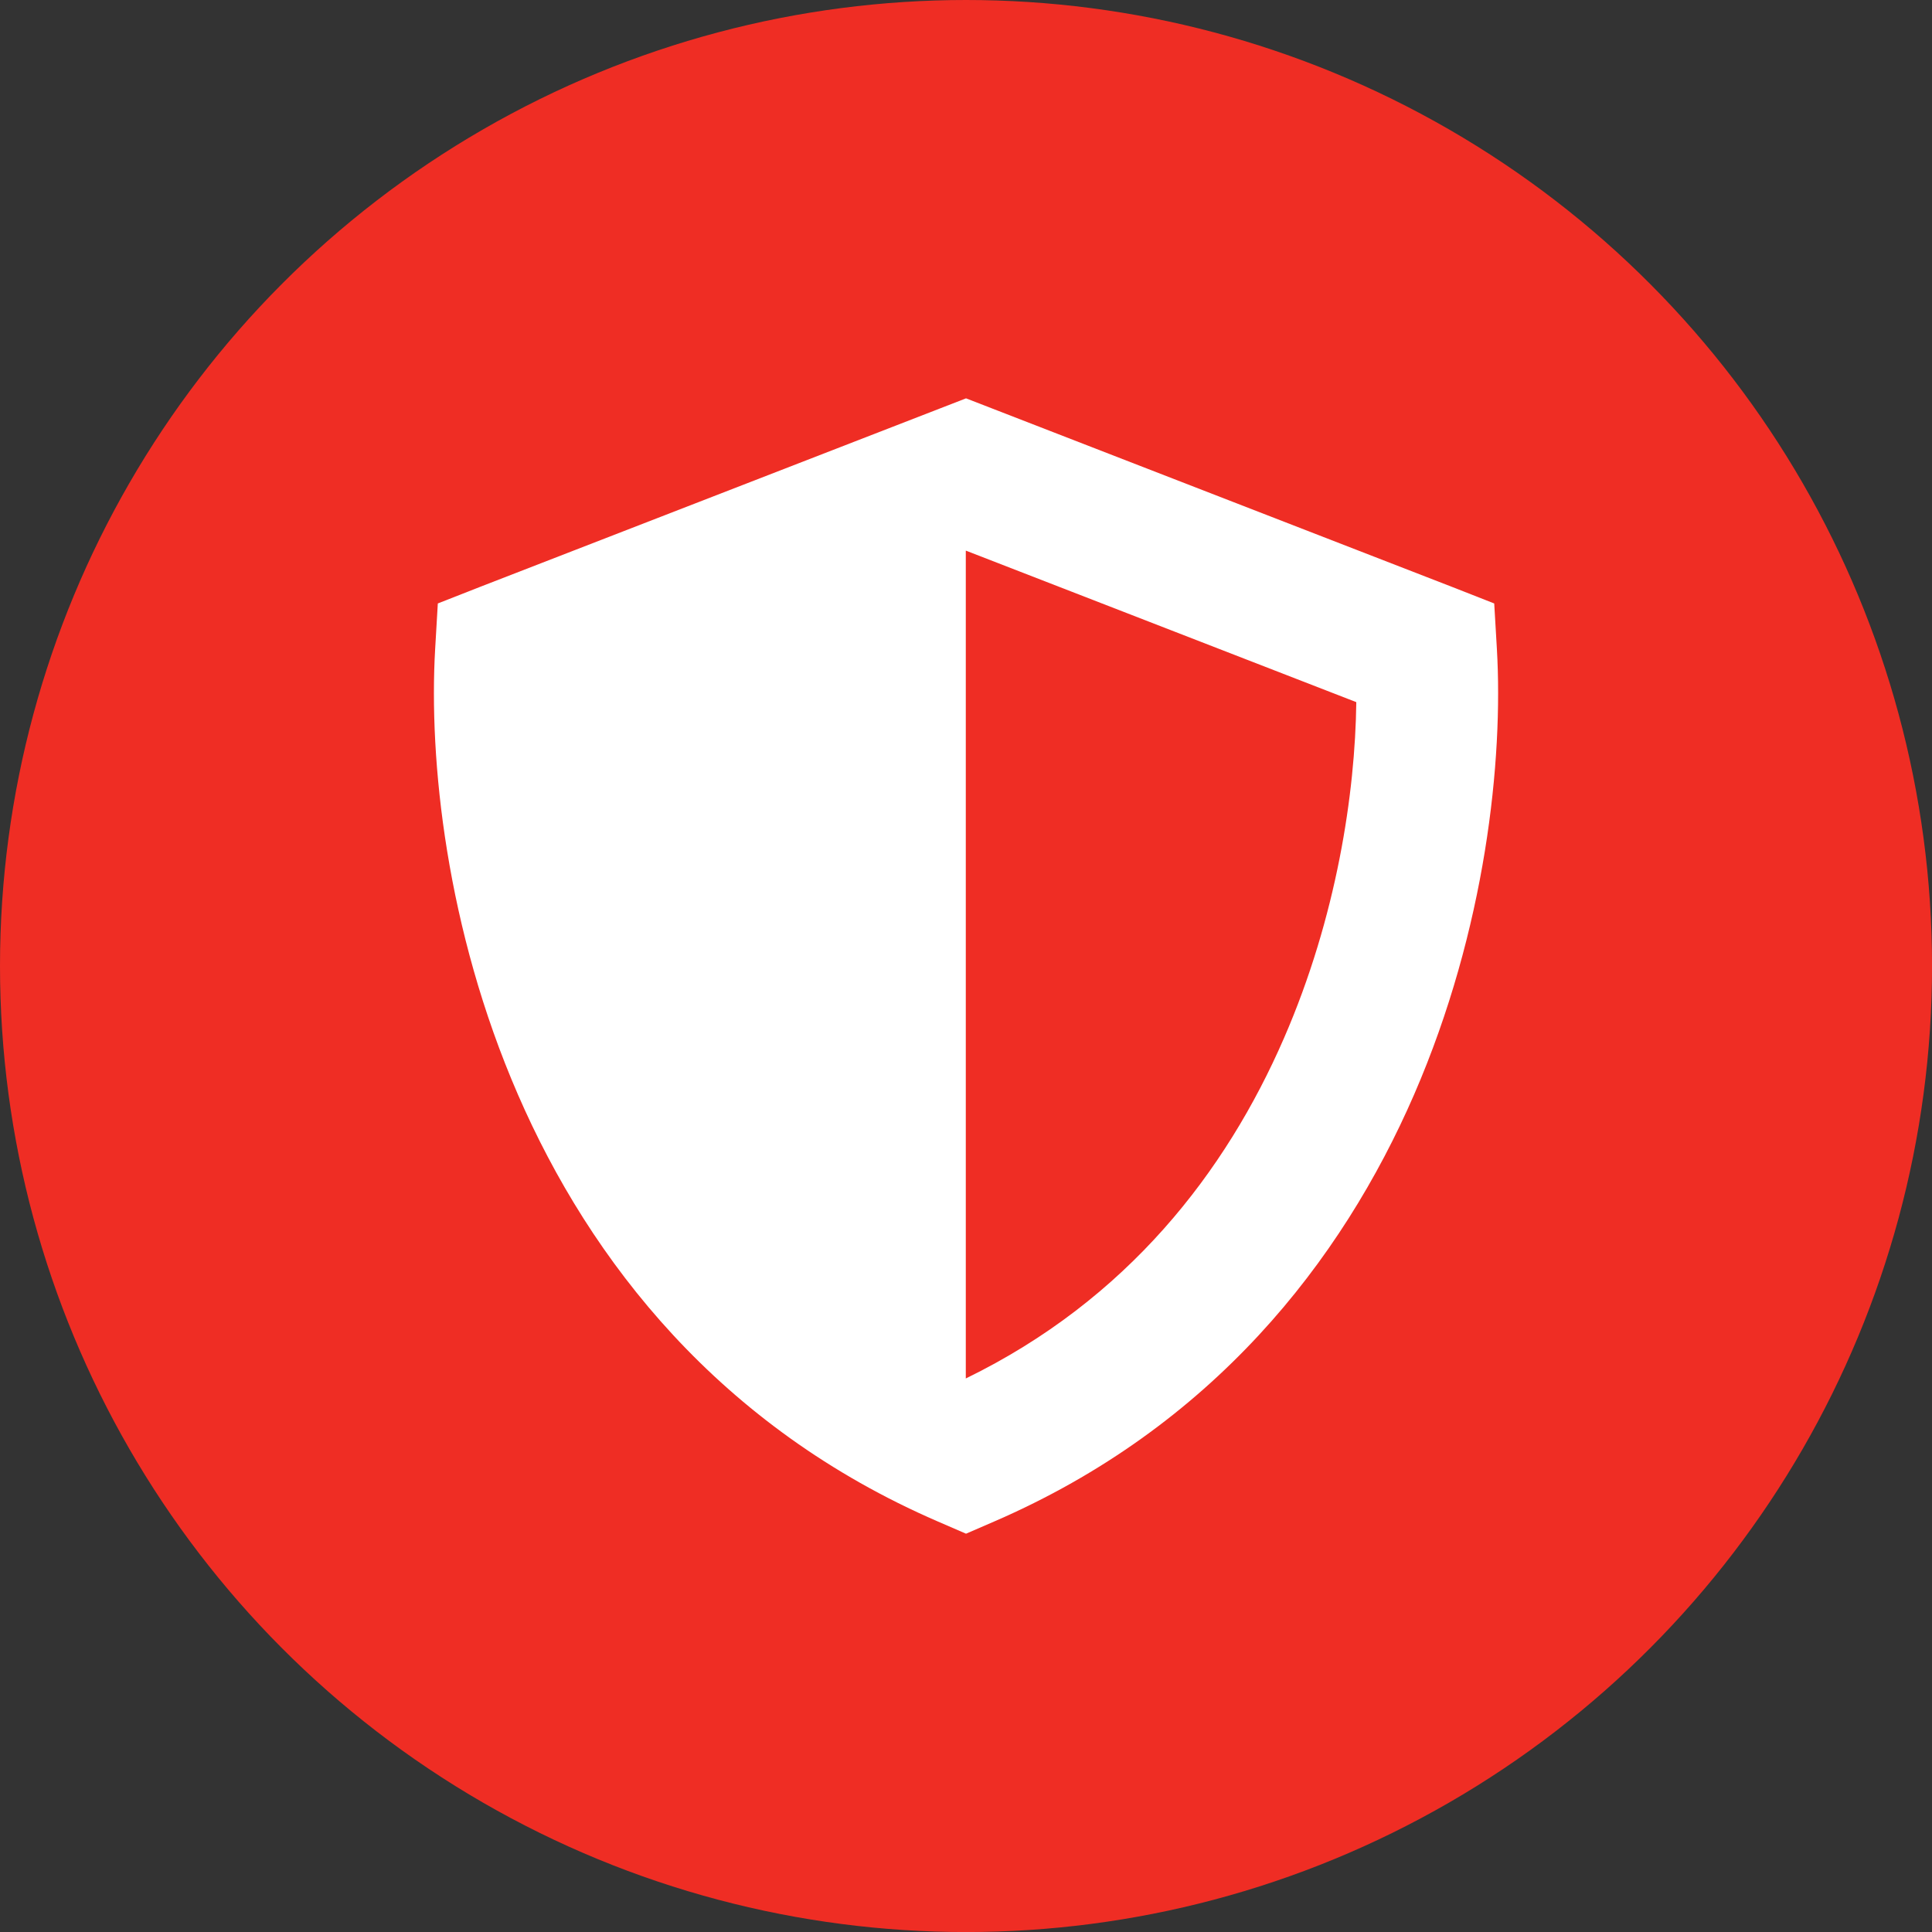
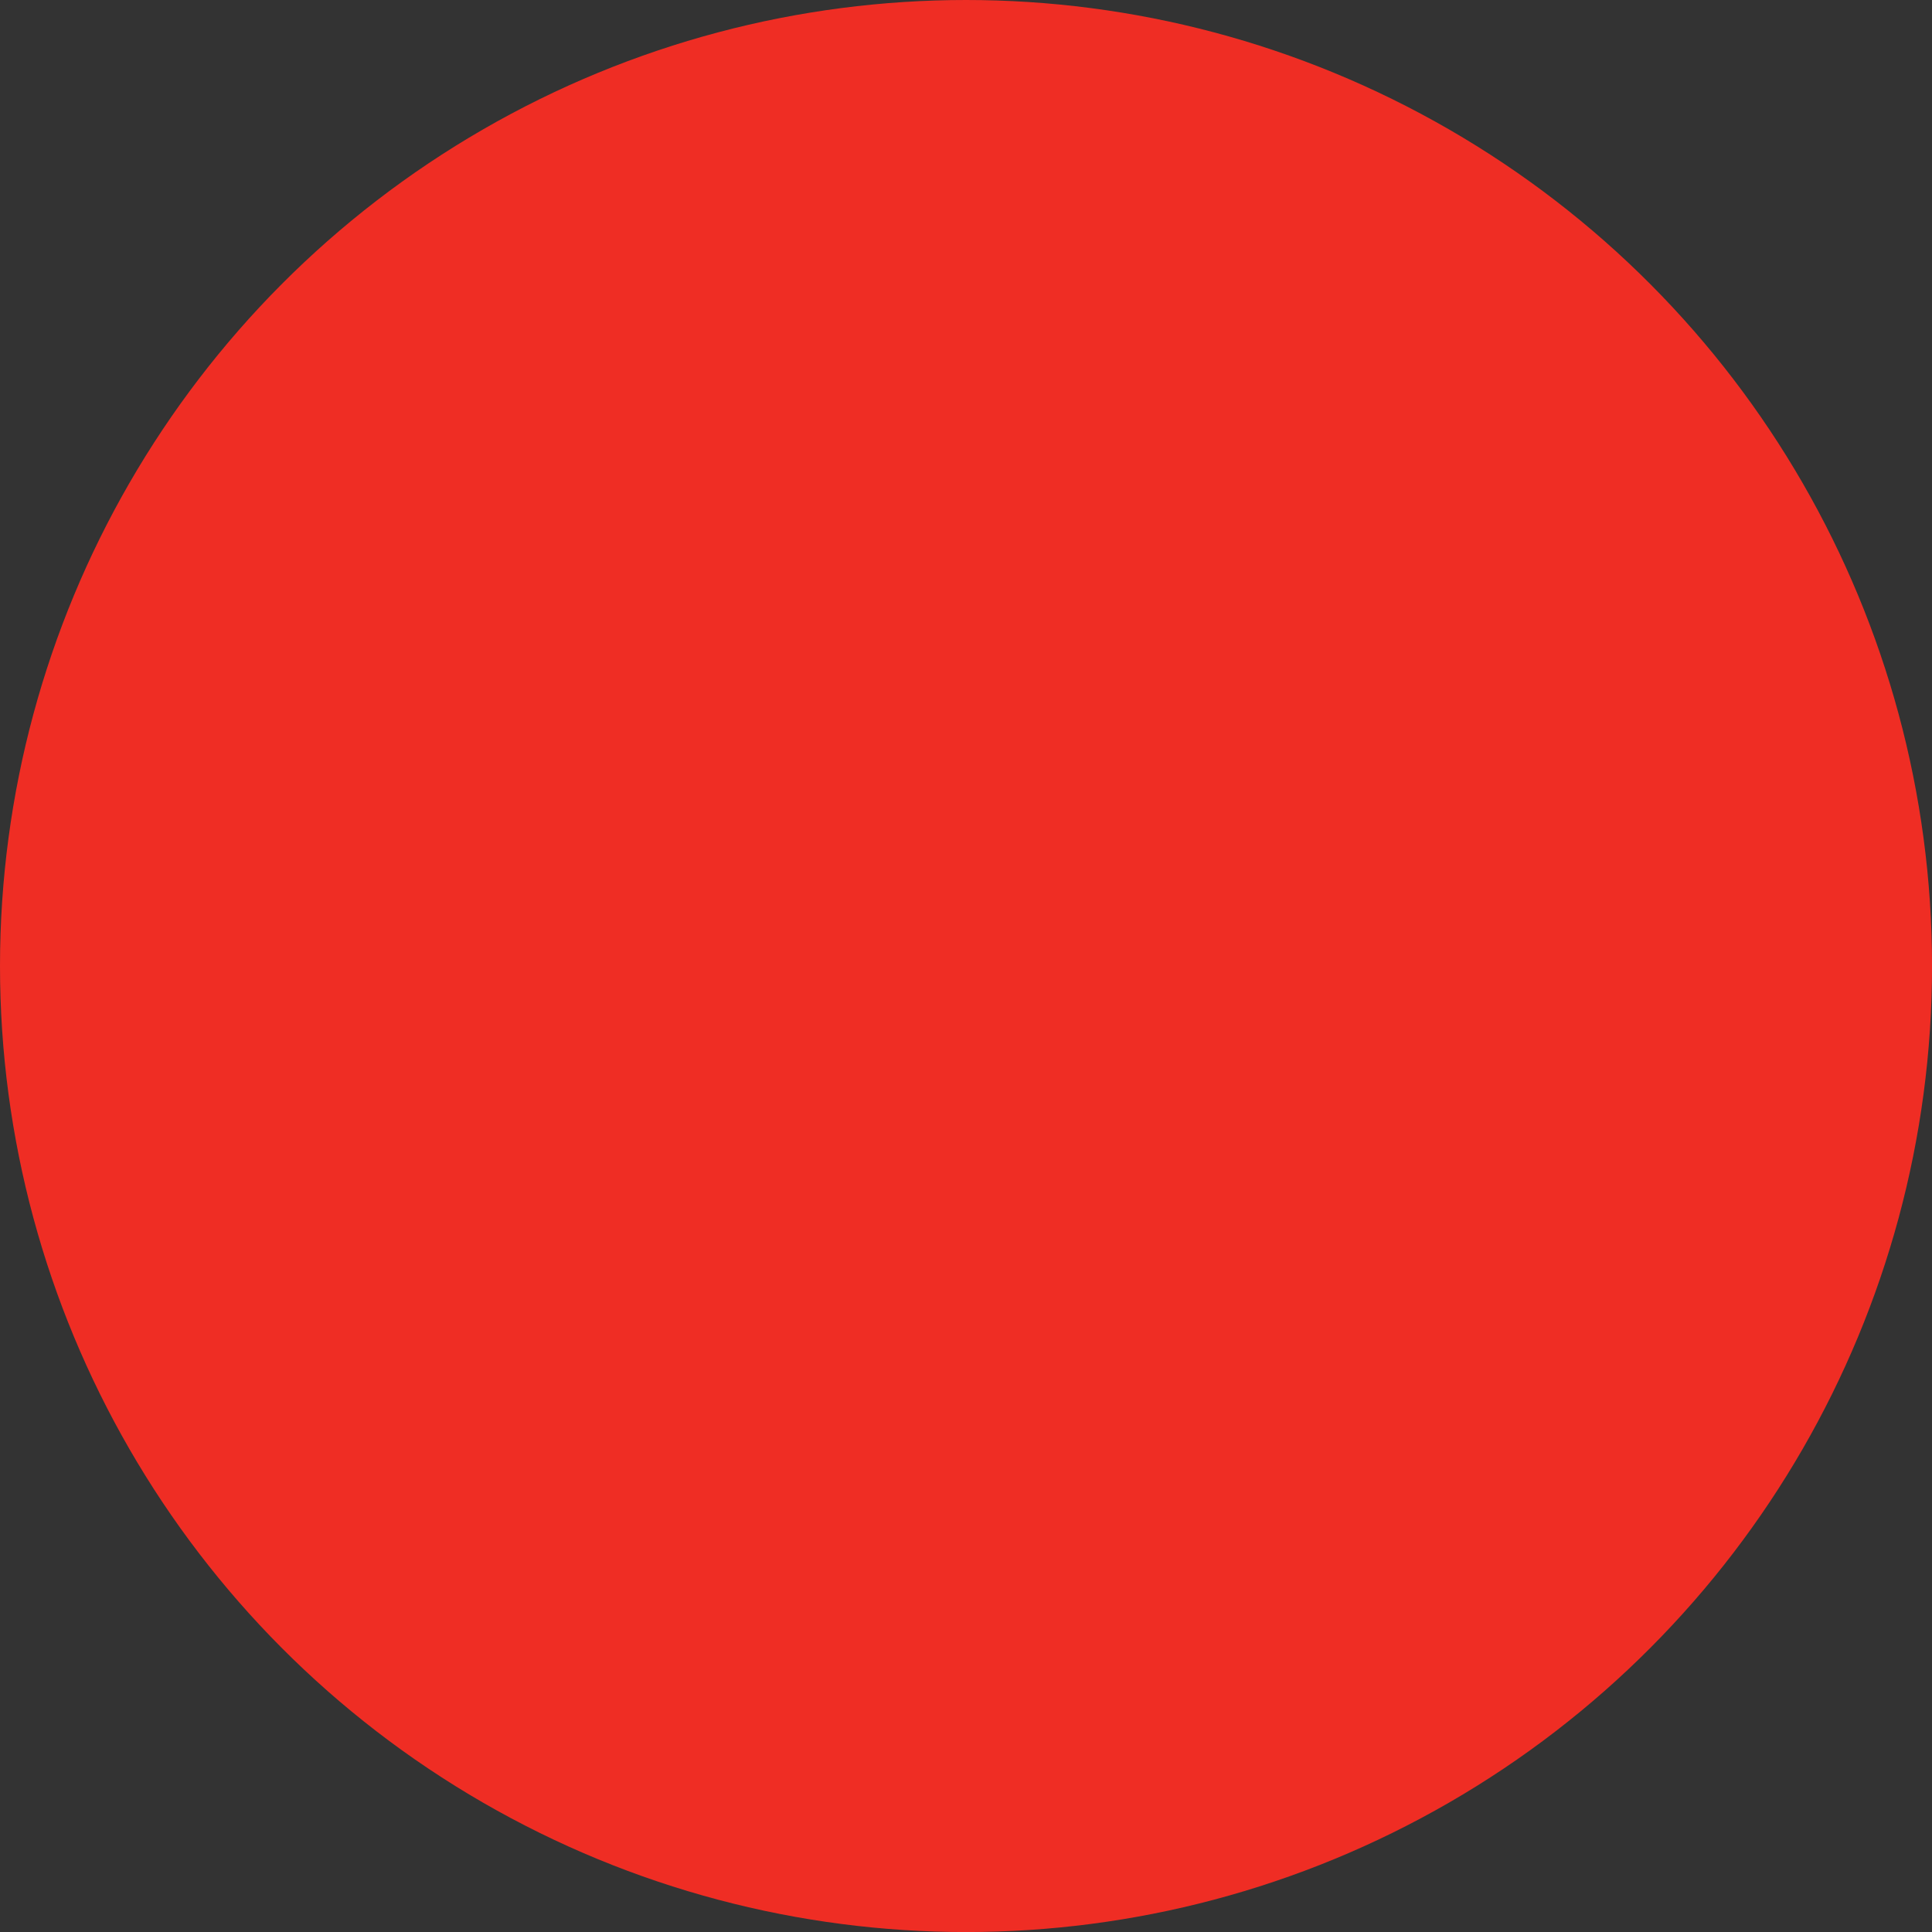
<svg xmlns="http://www.w3.org/2000/svg" id="a" viewBox="0 0 435.63 435.63">
  <rect x="0" y="0" width="435.63" height="435.63" fill="#333333" stroke="none" />
  <defs>
    <style>.b{fill:#fff;}.c{fill:#ef2d24;}</style>
  </defs>
  <circle class="c" cx="217.82" cy="217.82" r="217.82" />
-   <path class="b" d="M223.62,92.07l-5.8-2.25-5.8,2.25-103.75,40.25-9.55,3.75-.6,10.25c-1.45,24.95,2.45,63.15,18.65,100.45,16.35,37.65,45.5,75,94.7,96.3l6.35,2.75,6.35-2.75c49.2-21.3,78.35-58.65,94.7-96.3,16.2-37.35,20.1-75.5,18.65-100.45l-.6-10.25-9.55-3.75-103.75-40.25Zm-5.8,32.1h0l88,34.15c-.25,20.45-4.4,48.4-16.3,75.75-13.1,30.15-35.3,59-71.75,76.75V124.17h.05Z" />
</svg>